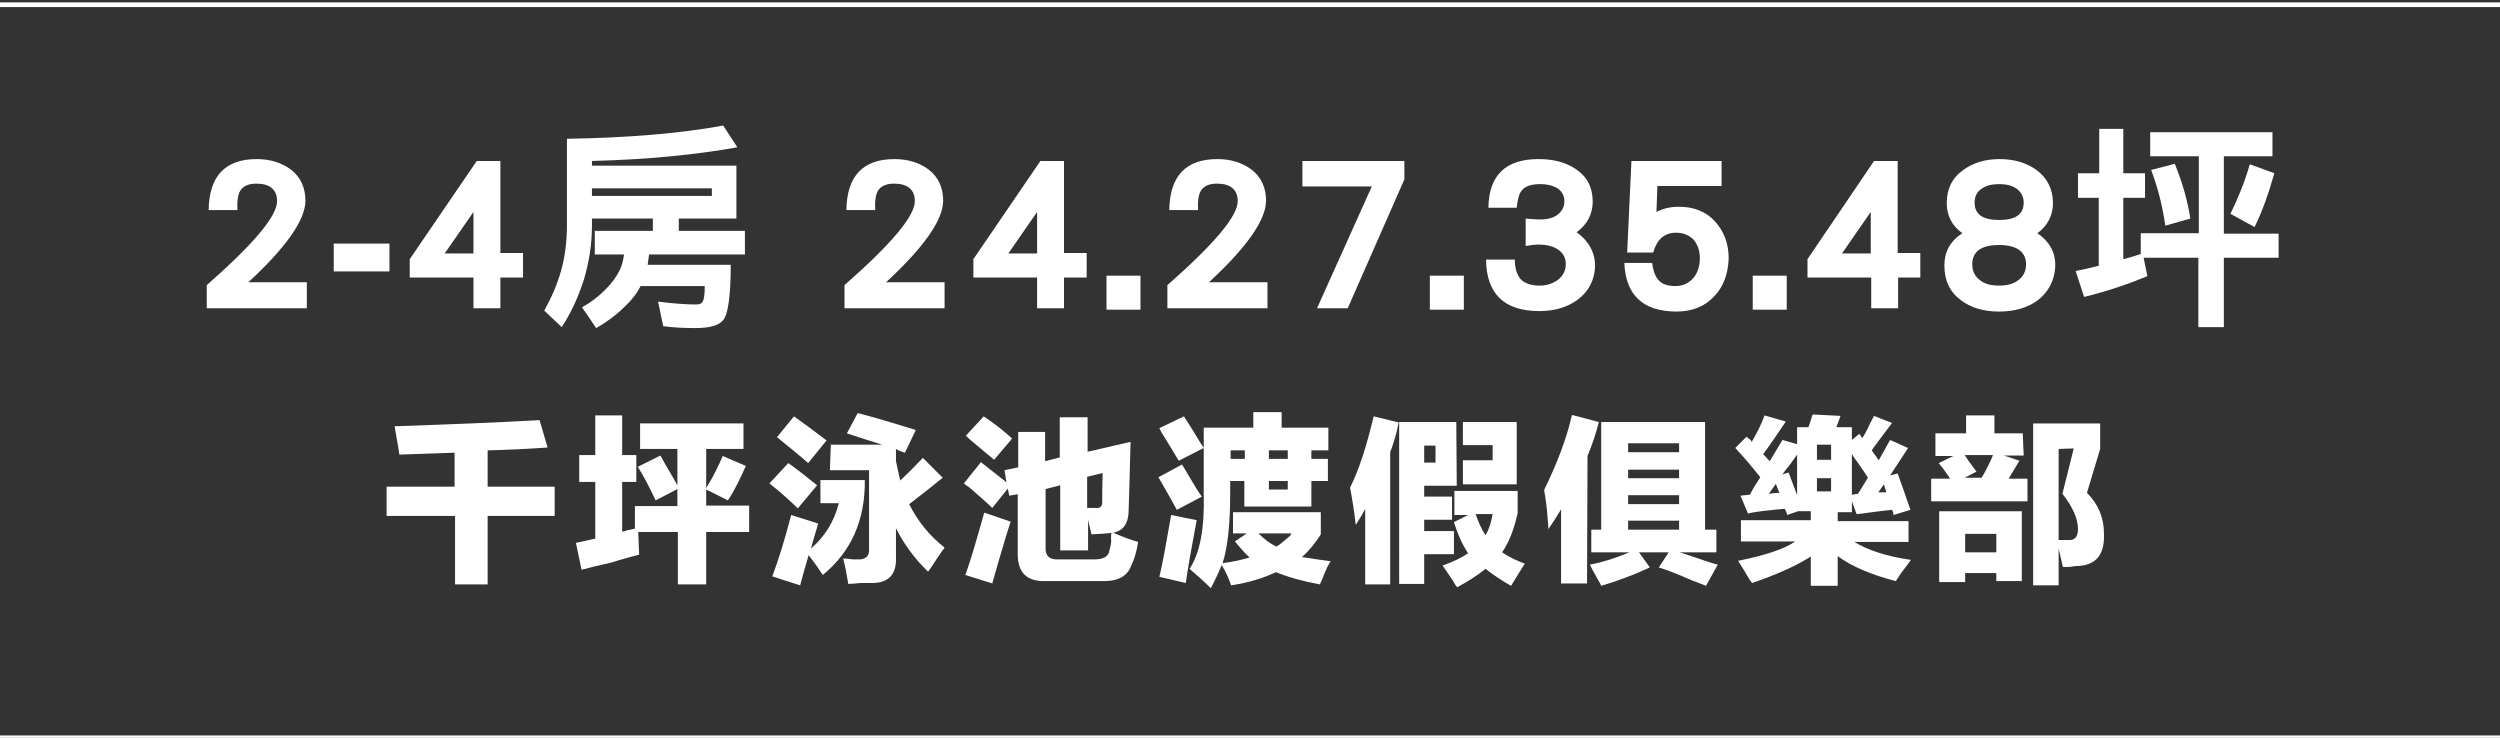
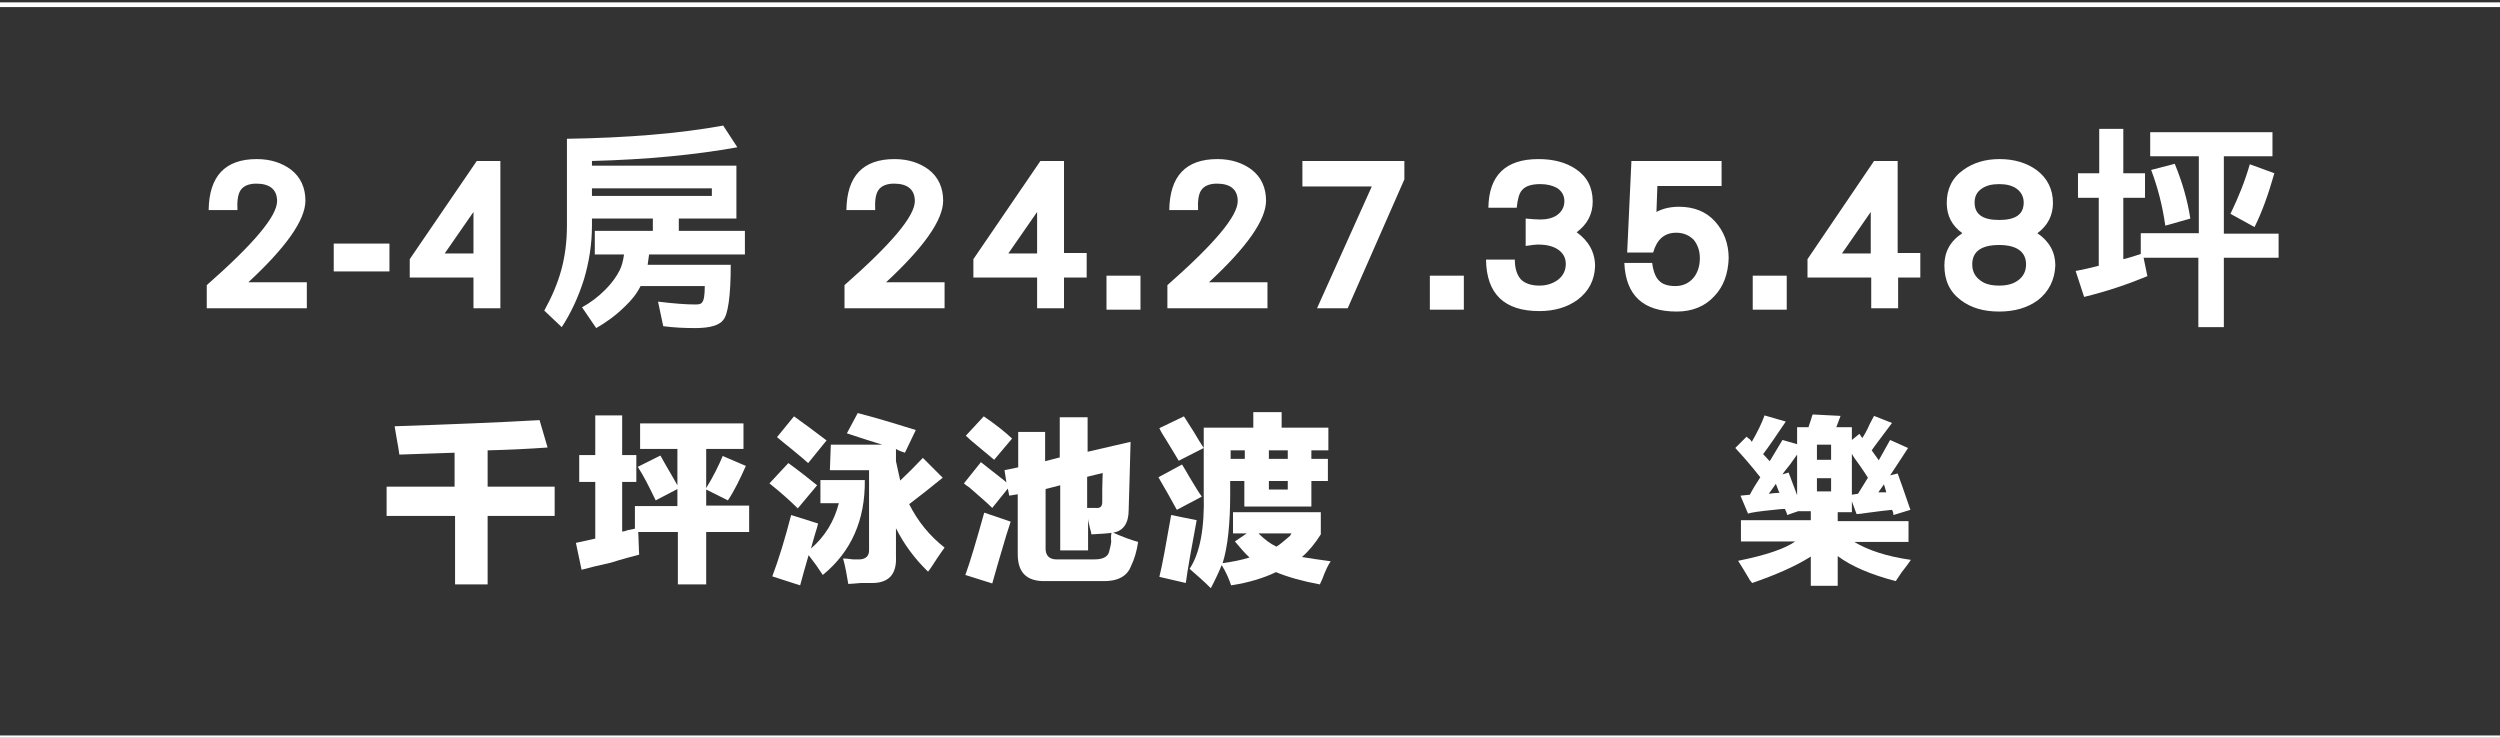
<svg xmlns="http://www.w3.org/2000/svg" version="1.1" id="_圖層_2" x="0px" y="0px" viewBox="0 0 529.6 156.3" style="enable-background:new 0 0 529.6 156.3;" xml:space="preserve">
  <rect x="0" y="0" width="529.6" height="156.3" fill="#333333" stroke="none" />
  <style type="text/css">
	.st0{fill:none;stroke:#FFFFFF;stroke-miterlimit:10;}
	.st1{fill:#FFFFFF;}
</style>
  <g>
    <g id="_圖層_1-2_1_">
      <line class="st0" x1="0" y1="1" x2="529.6" y2="1" />
      <line class="st0" x1="0" y1="156.3" x2="529.6" y2="156.3" />
      <path class="st1" d="M83.6,90.3c11.7-0.4,21.9-0.8,30.7-1.3l1.7,5.8c-4.2,0.3-8.4,0.5-12.7,0.6v7.7h14.2v6.2h-14.2v14.5h-6.9    v-14.5H81.9v-6.2h14.4v-7.2c-3.9,0.1-7.8,0.3-11.7,0.4c-0.1-0.8-0.3-2-0.6-3.6C83.8,91.6,83.7,90.8,83.6,90.3z" />
      <path class="st1" d="M153.1,96.6l4.9,2.1c-1.2,2.7-2.4,5.2-3.8,7.3l-4.6-2.3v3.4h9.1v5.6h-9.1v11.1h-6v-11.1h-8.4    c0,0.6,0.1,1.4,0.1,2.4c0,1.1,0.1,1.9,0.1,2.4c-1.5,0.4-3.5,0.9-6,1.7c-2.7,0.6-4.8,1.1-6.2,1.5L122,115c1.4-0.3,2.8-0.6,4.1-0.9    v-12h-3.4v-5.7h3.4V88h5.7v8.4h3v5.7h-3v10.5c0.3,0,0.7-0.1,1.2-0.3c0.6-0.1,1.1-0.2,1.5-0.3v-4.8h9v-3.6l-4.6,2.4    c-1.4-2.9-2.6-5.3-3.8-7.1l4.8-2.4c0.6,1.1,1.4,2.5,2.4,4.2c0.5,0.9,0.9,1.6,1.2,2.1v-7.7h-7.9v-5.4h21.9v5.4h-7.9v8.3    C151.2,100.8,152.3,98.5,153.1,96.6L153.1,96.6z" />
      <path class="st1" d="M167,98.1c2.1,1.5,4.1,3.1,6.1,4.7l-4.1,4.9c-1.5-1.5-3.5-3.3-6-5.3L167,98.1L167,98.1z M167.6,109.1l5.7,1.8    c-0.1,0.5-0.3,1.2-0.6,2.1c-0.4,1.4-0.7,2.4-0.9,3.2c2.9-2.5,4.9-5.7,5.9-9.6h-3.9v-4.9h9.4c0.1,8.5-2.9,15.2-8.9,20.1    c-0.9-1.4-1.9-2.8-3-4.2c-0.6,2-1.2,4.2-1.8,6.4l-5.9-1.9C165,118.4,166.3,114.1,167.6,109.1L167.6,109.1z M168.2,88.2    c1.7,1.2,4,2.9,6.9,5.1l-3.9,4.8c-0.7-0.6-1.8-1.6-3.3-2.8c-1.5-1.2-2.6-2.1-3.3-2.7C164.6,92.6,168.2,88.2,168.2,88.2z M176,94.2    h10.9c-2.3-0.7-4.8-1.5-7.5-2.4l2.3-4.3c3.1,0.8,7.2,2,12.3,3.6l-2.3,4.8c-0.6-0.2-1.3-0.4-1.9-0.8v2.6c0.3,1.3,0.6,2.7,0.9,4.1    c1.6-1.5,3.2-3.1,4.8-4.8l4.2,4.2c-2.2,1.8-4.6,3.7-7.1,5.6c1.8,3.6,4.3,6.7,7.5,9.2c-0.4,0.5-0.9,1.3-1.6,2.3    c-0.8,1.2-1.4,2.2-1.9,2.8c-2.8-2.7-5.1-5.8-6.8-9.2v6c0.2,3.8-1.6,5.7-5.3,5.6h-2.1c-1.3,0.1-2.2,0.2-2.7,0.2    c-0.3-1.8-0.6-3.6-1.1-5.4c0.5,0,1.2,0.1,2.1,0.2h1.5c1.3-0.1,1.9-0.8,1.9-1.9v-17h-8.3L176,94.2L176,94.2z" />
      <path class="st1" d="M235.5,112.7c2.2,1,4.1,1.7,5.6,2.1c-0.3,2-0.8,3.7-1.5,5.1c-0.8,2.2-2.9,3.3-6.1,3.2h-12    c-4,0.1-5.9-1.8-5.9-5.7v-12.7l-1.8,0.3l-0.3-1.5l-3.3,4.1c-0.9-0.9-2.5-2.3-4.8-4.3c-0.6-0.4-1-0.7-1.2-0.9l3.6-4.5    c0.7,0.6,1.8,1.4,3.3,2.6c1,0.8,1.7,1.3,2.1,1.7l-0.4-2.6l2.9-0.6v-7.5h5.7v6.2l3.1-0.8v-8.5h5.9v7.3l9.1-2.1    c-0.1,5.3-0.3,10.1-0.4,14.4c0,2.8-1.1,4.4-3.1,4.8c-1.2,0.2-2.8,0.3-4.8,0.4c0-0.2-0.1-0.7-0.3-1.3c-0.2-0.9-0.4-1.6-0.4-2.1v6.8    h-5.9v-13.8l-3.1,0.8v12.3c-0.1,1.8,0.8,2.7,2.6,2.6h7.8c1.8,0,2.9-0.6,3.1-1.8c0.1-0.4,0.3-1.1,0.4-1.9    C235.3,113.6,235.4,113.1,235.5,112.7L235.5,112.7z M208.5,108.6l5.6,1.9c-0.2,0.6-0.5,1.6-0.9,2.8c-1.4,4.7-2.4,8.1-3,10.3    l-5.7-1.8C205.6,118.8,206.9,114.3,208.5,108.6L208.5,108.6z M208.4,88.2c2.5,1.7,4.5,3.3,6,4.7l-3.8,4.5c-0.7-0.6-1.9-1.6-3.6-3    c-1.1-0.9-1.9-1.6-2.4-2.1L208.4,88.2z M233.6,100.2l-3.3,0.8v6.6h1.8c1,0.1,1.4-0.3,1.4-1.3v-2.6    C233.5,102.1,233.6,100.9,233.6,100.2z" />
      <path class="st1" d="M250.4,98.4c0.4,0.6,0.9,1.5,1.6,2.7c1.1,1.8,1.9,3.2,2.6,4.1l-5.3,2.8c-1.2-2.2-2.5-4.5-3.9-6.9L250.4,98.4z     M250.8,88.2c0.5,0.8,1.2,1.9,2.1,3.3c0.9,1.5,1.6,2.7,2.1,3.4l-5.3,2.7c-0.5-0.9-1.4-2.3-2.6-4.3c-0.7-1.1-1.2-1.9-1.5-2.6    L250.8,88.2L250.8,88.2z M248.1,109.1l5.4,1.1c-1.1,5.9-1.9,10.3-2.3,13.3l-5.6-1.3C246.2,119.8,247,115.4,248.1,109.1    L248.1,109.1z M279.8,108.5v4.7c-1.2,1.9-2.5,3.5-4,4.8c1.8,0.3,3.9,0.6,6.1,0.9c-0.5,0.7-1.1,1.9-1.8,3.8    c-0.2,0.5-0.4,0.8-0.5,1.1c-3.8-0.7-6.9-1.6-9.3-2.6c-2.5,1.2-5.6,2.2-9.5,2.8c-0.4-1.2-1-2.7-2-4.3c-0.6,1.5-1.4,3.2-2.3,4.9    c-1.5-1.5-3-2.8-4.5-4.1c2.2-3.3,3.2-8.6,3-15.9v-14h10.5v-3.3h6v3.3h9.9v4.8h-3.6v1.8h3.5v4.7h-3.5v5.4h-14.2v-5.4h-3v2.7    c0,6.3-0.5,11.2-1.6,14.7c2.2-0.3,4.1-0.7,5.7-1.2c-1-0.9-2-2.1-3.1-3.4l2.5-1.7h-2.9v-4.5H279.8L279.8,108.5z M260.7,95.4v1.8h3    v-1.8H260.7z M273.6,113h-7c1.2,1.2,2.5,2.2,3.8,2.8c0.7-0.4,1.6-1.2,2.9-2.3C273.4,113.3,273.5,113.1,273.6,113L273.6,113z     M268.8,95.4v1.8h4v-1.8H268.8z M268.8,101.9v1.8h4v-1.8H268.8z" />
-       <path class="st1" d="M294.5,123.8h-5.3v-16c-0.6,1.2-1.3,2.3-2,3.4c-0.3-2.7-0.7-5.3-1.2-7.9c1.9-3.8,3.5-8.8,5-15.1l5.3,1.3    c-0.4,2.1-1,4.2-1.8,6.3V123.8L294.5,123.8z M308.6,102.9h-6.9v2.3h5.9v4.9h-5.9v2.4h6.3v4.9h-6.3v6.3h-5.3V89.4h12.1L308.6,102.9    L308.6,102.9z M301.7,94.4V98h2.4v-3.6H301.7z M321.5,104v4.7c-0.8,3.6-1.9,6.3-3.3,8.3c1.3,0.9,2.9,1.7,4.8,2.4    c-1.1,1.7-2,3.3-2.9,4.7c-2.1-1.2-3.9-2.4-5.4-3.6c-1.6,1.3-3.6,2.6-6,3.9c-0.2-0.2-0.5-0.6-0.8-1.2c-1-1.5-1.8-2.7-2.3-3.4    c2.3-0.8,4.1-1.7,5.4-2.6c-1.2-1.8-2.2-4-3-6.6l3-1.5h-2.9V104H321.5L321.5,104z M309.9,102.6v-5.1h6.3v-3.2h-6.3v-4.9h11.4v13.2    H309.9L309.9,102.6z M316.2,108.9h-3.6c0.6,1.8,1.3,3.3,2.1,4.5C315.4,112.2,315.9,110.7,316.2,108.9z" />
-       <path class="st1" d="M336.2,123.6h-5.5v-15.7c-0.9,1.5-1.8,2.9-2.7,4.2c0-0.4,0-0.9-0.1-1.7c-0.2-2.9-0.5-5.1-0.8-6.6    c2.8-5.7,4.8-11,5.9-15.9l5.7,1.5c-0.6,2.4-1.4,4.8-2.4,7.2L336.2,123.6L336.2,123.6z M349.5,120.2c-3.2,1.5-6.6,2.8-10.3,3.9    c-0.1-0.3-0.4-0.8-0.8-1.5c-0.7-1.3-1.3-2.3-1.6-3c2.4-0.4,5.2-1.3,8.4-2.6h-8.1v-4.8h2.1V89.4h22v22.8h2.4v4.8h-7.8    c1.3,0.4,3.1,1,5.4,1.8c1.2,0.4,2.1,0.7,2.7,0.8l-2.5,4.5c-0.7-0.3-1.8-0.7-3.1-1.2c-2.7-1.2-5-2.1-6.9-2.7l2.1-3.2h-6.3    L349.5,120.2L349.5,120.2z M344.9,93.9v1.9h10.8v-1.9H344.9z M344.9,99.5v1.8h10.8v-1.8H344.9z M344.9,104.9v1.9h10.8v-1.9H344.9z     M344.9,110.3v1.9h10.8v-1.9H344.9z" />
      <path class="st1" d="M404.3,114.8h-11.5c3,1.8,7,3.1,12,3.8c-0.3,0.5-1,1.4-2,2.7c-0.6,0.9-1,1.5-1.2,1.8    c-5.4-1.4-9.5-3.2-12.3-5.3v6.3h-5.7v-6.2c-3.3,2.1-7.5,3.9-12.4,5.6c-0.1-0.1-0.3-0.3-0.5-0.6c-1.1-1.9-2-3.3-2.5-4.1    c6-1.2,10-2.6,12.1-4.1h-11.5v-4.5h14.8v-1.9h-2.7l-2.3,0.8c-0.1-0.5-0.3-0.9-0.5-1.3c-0.5,0-1.3,0.1-2.3,0.2    c-3.1,0.3-5,0.6-5.5,0.8l-1.6-3.8l2-0.2c0.2-0.4,0.5-1,1-1.8c0.6-0.9,1-1.6,1.2-1.9c-2.2-2.8-4-4.8-5.3-6.2l2.4-2.4    c0.1,0.1,0.2,0.2,0.3,0.3c0.2,0.1,0.5,0.3,0.8,0.8c1.2-2.1,2.1-3.9,2.7-5.6l4.5,1.3c-2,3-3.6,5.3-4.8,6.9l1.4,1.5l2.7-4.5l3.1,0.9    v-3.6h2.4c0.1-0.3,0.3-0.9,0.6-1.8c0.1-0.4,0.2-0.7,0.3-0.9l5.9,0.3l-0.9,2.4h3.3v2.7l1.6-1.3l0.6,0.9c0.4-0.6,1-1.6,1.6-3    c0.4-0.8,0.7-1.3,0.9-1.7l3.8,1.5c-0.1,0.1-0.2,0.3-0.3,0.4c-2,2.7-3.4,4.5-4,5.4l1.5,2.1l2.4-4.3l3.8,1.7c-0.7,1.1-2,3.1-3.8,5.8    l1.6-0.4c0.6,1.6,1.5,4.2,2.7,7.7l-3.6,1.1c0-0.4-0.1-0.8-0.3-1.1c-1.1,0.1-2.8,0.3-5,0.6c-1.3,0.2-2.1,0.3-2.5,0.3l-1-2.7v2.3h-3    v1.9h15L404.3,114.8L404.3,114.8z M377,104.4c-0.1-0.1-0.2-0.3-0.3-0.6c-0.1-0.3-0.3-0.8-0.5-1.3l-1.5,2.1    C375.5,104.5,376.3,104.4,377,104.4z M378.9,100.1l1.8,4.8v-8.6c-0.3,0.4-0.8,1.1-1.5,2.1c-0.7,0.9-1.3,1.6-1.6,2.1L378.9,100.1z     M384.9,94.2v3.2h3v-3.2H384.9z M384.9,101.3v2.8h3v-2.8H384.9z M393.6,104.6l2.1-3.4c-0.3-0.5-0.9-1.4-1.8-2.7    c-0.8-1.1-1.4-1.9-1.6-2.4v8.7L393.6,104.6L393.6,104.6z M399.6,104.3l-0.5-1.7l-1.2,1.7H399.6L399.6,104.3z" />
-       <path class="st1" d="M428.7,96.5h-4.2l3.3,1.1l-2.3,3.8h4v4.8h-20.4v-4.8h4c-0.1-0.2-0.3-0.5-0.6-0.9c-0.3-0.5-0.9-1.3-1.8-2.4    l3.1-1.5H410v-4.8h6.5V88h6v3.8h6L428.7,96.5L428.7,96.5z M416.3,123.3h-5.5v-15h17.5v14.8h-5.4v-1.7h-6.6V123.3L416.3,123.3z     M418.7,99.9l-2.5,1.3h3.6c1-1.7,1.8-3.3,2.4-4.8h-6C417,97.7,417.9,98.8,418.7,99.9z M416.3,113.1v3.9h6.6v-3.9H416.3z     M442.1,104.4c2.4,2.4,3.6,5.3,3.6,8.6c0.2,4.5-1.7,6.8-5.7,6.9c-0.3,0-0.9,0.1-1.6,0.2H437l-0.9-3.9v7.8h-5.4V89.7h14.2v5.4    L442.1,104.4L442.1,104.4z M436.1,95.1v19.3h2.1c1.3,0.1,2-0.7,2-2.3c0-2.2-1.1-4.7-3.3-7.5l2.4-9.6L436.1,95.1L436.1,95.1z" />
    </g>
    <g>
      <path class="st1" d="M43.8,65.3v-4.9c9.9-8.7,14.9-14.6,14.9-17.8c0-2.4-1.5-3.7-4.4-3.7c-1.6,0-2.8,0.5-3.4,1.5    c-0.5,0.8-0.7,2.2-0.6,4.1h-6.1c0.1-7.2,3.5-10.8,10.2-10.8c2.9,0,5.3,0.8,7.2,2.2c2.1,1.6,3.1,3.9,3.1,6.6    c0,4.1-4.1,9.9-12.1,17.3H65v5.5H43.8z" />
      <path class="st1" d="M70.7,57.5v-5.9h11.8v5.9H70.7z" />
-       <path class="st1" d="M106,58.8v6.5h-5.7v-6.5H86.8v-3.9L101,34.1h5v19.5h4.8v5.2H106z M100.3,44.9l-6.1,8.8h6.1V44.9z" />
+       <path class="st1" d="M106,58.8v6.5h-5.7v-6.5H86.8v-3.9L101,34.1h5v19.5v5.2H106z M100.3,44.9l-6.1,8.8h6.1V44.9z" />
      <path class="st1" d="M125.4,47.8c0,3.9-0.6,7.7-1.7,11.4c-1.2,3.8-2.8,7.2-4.7,10.1l-3.7-3.5c1.6-2.9,2.8-5.7,3.6-8.6    c0.8-2.9,1.2-6.1,1.2-9.4V29.4c12.7-0.2,23.8-1.1,33.1-2.8l3,4.6c-8.9,1.6-19.1,2.6-30.8,2.9v1H156v11.2h-12.2v2.6h14v5h-20.3    c-0.1,0.8-0.2,1.5-0.3,2.2h17.6c0,6.7-0.6,10.6-1.6,11.7c-0.8,1.1-2.8,1.7-5.9,1.7c-2.3,0-4.5-0.1-6.8-0.4l-1.1-5.2    c3.3,0.4,5.9,0.6,7.9,0.6c0.8,0,1.2-0.1,1.4-0.4c0.4-0.4,0.6-1.5,0.6-3.5h-13.6c-0.8,1.6-1.9,3-3.3,4.3c-1.9,1.9-4,3.4-6.1,4.6    l-3-4.4c1.8-1,3.4-2.2,4.9-3.7c1.4-1.4,2.4-2.8,3.1-4.2c0.4-0.8,0.7-1.9,0.9-3.3H126v-5h12.3v-2.6h-12.9V47.8z M125.4,41.5h25.4    v-1.6h-25.4V41.5z" />
    </g>
    <g>
      <path class="st1" d="M178.9,65.3v-4.9c9.9-8.7,14.9-14.6,14.9-17.8c0-2.4-1.5-3.7-4.4-3.7c-1.6,0-2.8,0.5-3.4,1.5    c-0.5,0.8-0.7,2.2-0.6,4.1h-6.1c0.1-7.2,3.5-10.8,10.2-10.8c2.9,0,5.3,0.8,7.2,2.2c2.1,1.6,3.1,3.9,3.1,6.6    c0,4.1-4.1,9.9-12.1,17.3h12.4v5.5H178.9z" />
      <path class="st1" d="M225.4,58.8v6.5h-5.7v-6.5h-13.5v-3.9l14.2-20.8h5v19.5h4.8v5.2C230.2,58.8,225.4,58.8,225.4,58.8z     M219.7,44.9l-6.1,8.8h6.1V44.9z" />
      <path class="st1" d="M234.4,65.6v-7.2h7.2v7.2H234.4z" />
      <path class="st1" d="M247.3,65.3v-4.9c9.9-8.7,14.9-14.6,14.9-17.8c0-2.4-1.5-3.7-4.4-3.7c-1.6,0-2.8,0.5-3.4,1.5    c-0.5,0.8-0.7,2.2-0.6,4.1h-6.1c0.1-7.2,3.5-10.8,10.2-10.8c2.9,0,5.3,0.8,7.2,2.2c2.1,1.6,3.1,3.9,3.1,6.6    c0,4.1-4.1,9.9-12.1,17.3h12.4v5.5H247.3z" />
      <path class="st1" d="M285.5,65.3H279l11.6-25.8h-14.7v-5.4h21.6V38L285.5,65.3z" />
      <path class="st1" d="M302.9,65.6v-7.2h7.2v7.2H302.9z" />
      <path class="st1" d="M334.2,63.5c-2.2,1.6-4.9,2.4-8.1,2.4c-7.4,0-11.2-3.6-11.3-10.9h6.1c0,2,0.5,3.3,1.3,4.2    c0.8,0.8,2.1,1.3,3.9,1.3c1.5,0,2.8-0.4,3.9-1.2s1.7-2,1.7-3.4s-0.7-2.5-1.9-3.2c-1-0.6-2.4-0.9-4-0.9c-0.4,0-1.3,0.1-2.6,0.3    v-5.8c1.2,0.1,2.2,0.2,3.1,0.2c1.4,0,2.6-0.3,3.5-0.9c1-0.7,1.6-1.7,1.6-3c0-1.2-0.6-2.2-1.6-2.8c-0.9-0.5-2.1-0.8-3.5-0.8    c-1.8,0-3.1,0.4-3.8,1.2c-0.7,0.7-1,2-1.2,3.8h-6c0.1-6.9,3.7-10.3,10.6-10.3c3.2,0,5.8,0.7,7.9,2.1c2.4,1.6,3.6,3.9,3.6,6.9    c0,2.6-1.1,4.8-3.4,6.5c2.5,1.8,3.9,4.2,3.9,7.2C337.8,59.3,336.6,61.7,334.2,63.5z" />
      <path class="st1" d="M363.2,62.7c-2,2.2-4.7,3.3-8,3.3c-7.1,0-10.8-3.4-11.1-10.3h5.9c0.2,1.7,0.7,3,1.4,3.7    c0.7,0.8,1.9,1.2,3.5,1.2s2.9-0.6,3.9-1.8c0.8-1,1.3-2.4,1.3-4.1c0-1.6-0.5-2.9-1.3-3.9c-0.9-0.9-2.1-1.5-3.7-1.5    c-2.5,0-4.1,1.4-4.9,4.2h-5.5l0.9-19.4h19.1v5.3h-13.6l-0.2,5.5c1.5-0.8,3.1-1.1,4.8-1.1c3.1,0,5.7,1,7.6,3.1s2.9,4.7,2.9,7.8    C366.1,58,365.1,60.7,363.2,62.7z" />
      <path class="st1" d="M371.3,65.6v-7.2h7.2v7.2H371.3z" />
      <path class="st1" d="M402.1,58.8v6.5h-5.7v-6.5h-13.5v-3.9L397,34.1h5v19.5h4.8v5.2H402.1z M396.3,44.9l-6.1,8.8h6.1V44.9z" />
      <path class="st1" d="M431.7,63.6c-2.2,1.6-4.9,2.4-8.2,2.4c-3.3,0-6-0.8-8.1-2.4c-2.4-1.8-3.5-4.2-3.5-7.4c0-2.8,1.2-5.1,3.8-6.8    c-2.2-1.6-3.3-3.7-3.3-6.4c0-2.9,1.1-5.3,3.5-7c2.1-1.5,4.6-2.3,7.7-2.3s5.7,0.8,7.8,2.3c2.3,1.7,3.5,4.1,3.5,7    c0,2.6-1.1,4.8-3.3,6.4c2.5,1.7,3.8,4,3.8,6.8C435.3,59.3,434,61.8,431.7,63.6z M423.5,51.9c-3.8,0-5.7,1.4-5.7,4.1    c0,1.5,0.6,2.6,1.7,3.4c1,0.8,2.4,1.1,4,1.1s2.9-0.3,4-1.1s1.7-1.9,1.7-3.4C429.2,53.4,427.3,51.9,423.5,51.9z M427.1,39.9    c-0.9-0.6-2.1-0.9-3.6-0.9s-2.7,0.3-3.6,0.9c-1.1,0.7-1.6,1.7-1.6,3c0,2.5,1.7,3.7,5.2,3.7s5.2-1.2,5.2-3.7    C428.7,41.6,428.1,40.6,427.1,39.9z" />
      <path class="st1" d="M444.7,36.7v-9.4h5.1v9.4h4.6v5.2h-4.6v13c1.3-0.3,2.5-0.7,3.7-1.1v-4.4h12.3V33.1h-10.3V28h25.9v5.1h-10.3    v16.4h11.6v5.1h-11.6v14.7h-5.4V54.6h-11.6l0.8,3.9c-4.1,1.7-8.5,3.2-13.4,4.4l-1.8-5.5c1.7-0.3,3.3-0.7,4.9-1.1V41.9h-4.4v-5.2    H444.7z M464,46.3l-5.3,1.5c-0.6-4.2-1.6-8.1-3-11.8l5-1.3C462.3,38.6,463.4,42.4,464,46.3z M481.8,36.7    c-1.3,4.6-2.7,8.4-4.2,11.4l-5.1-2.8c1.7-3.5,3.1-7,4.1-10.5L481.8,36.7z" />
    </g>
  </g>
</svg>